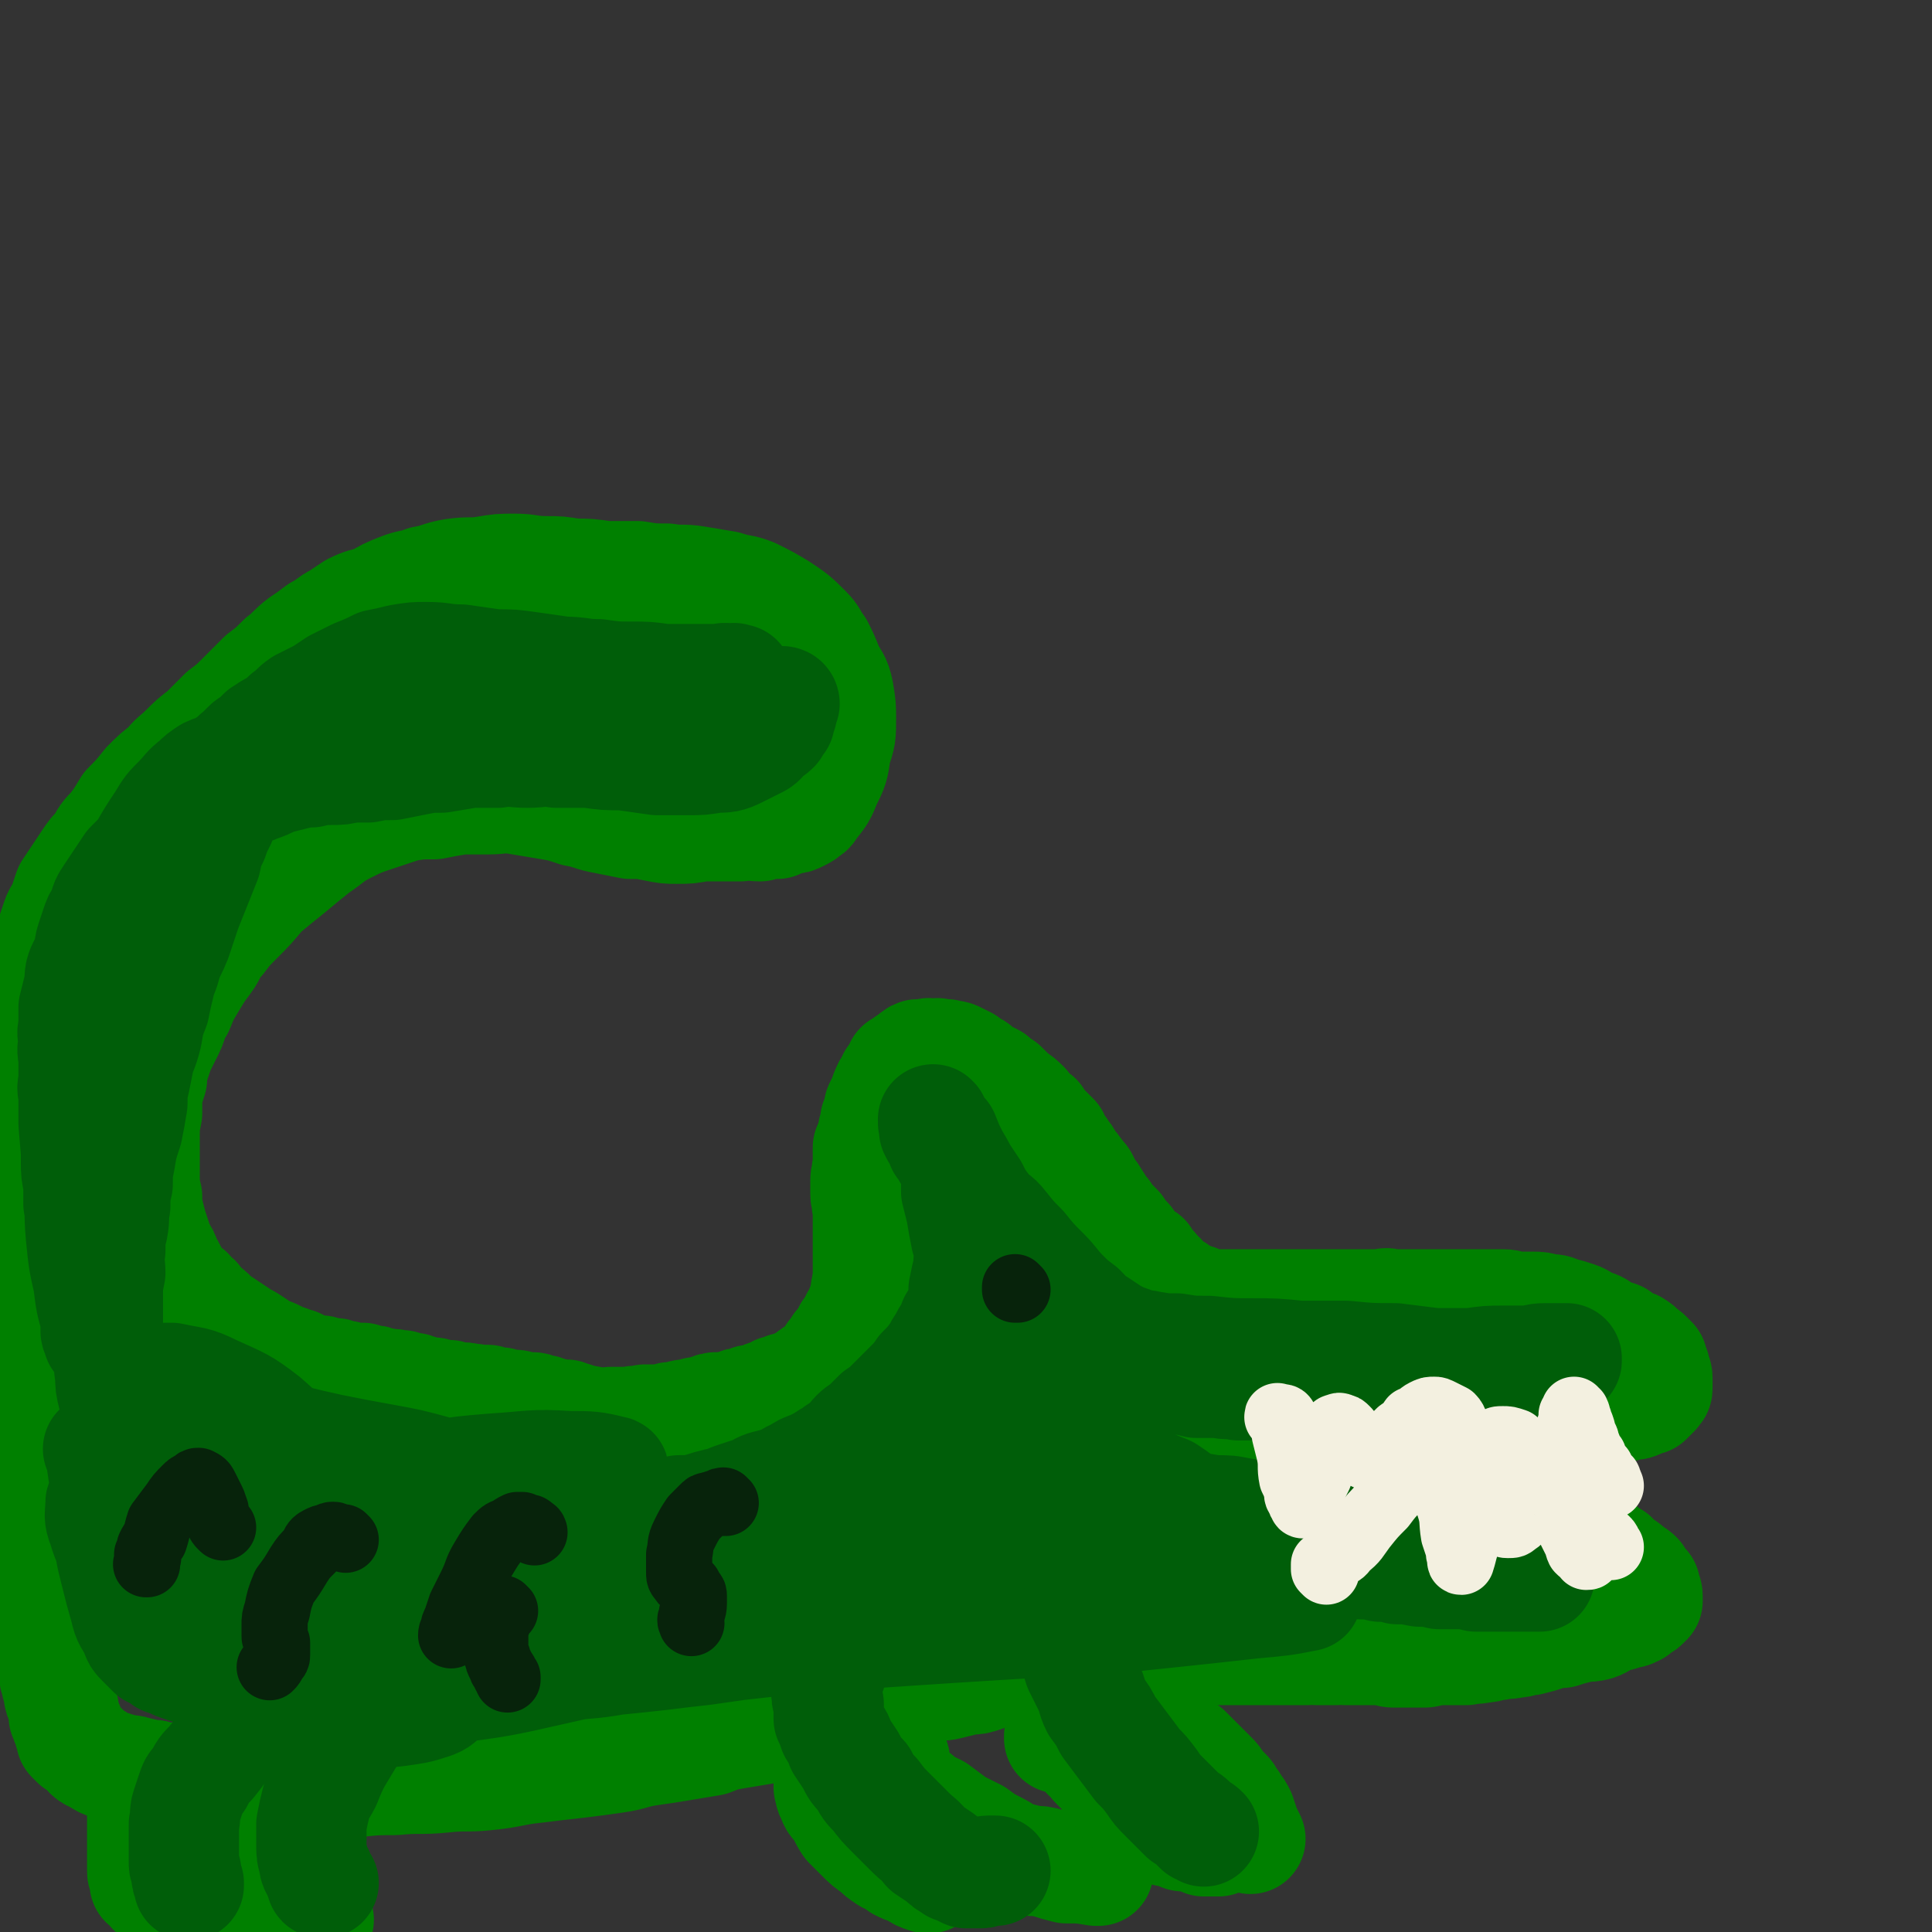
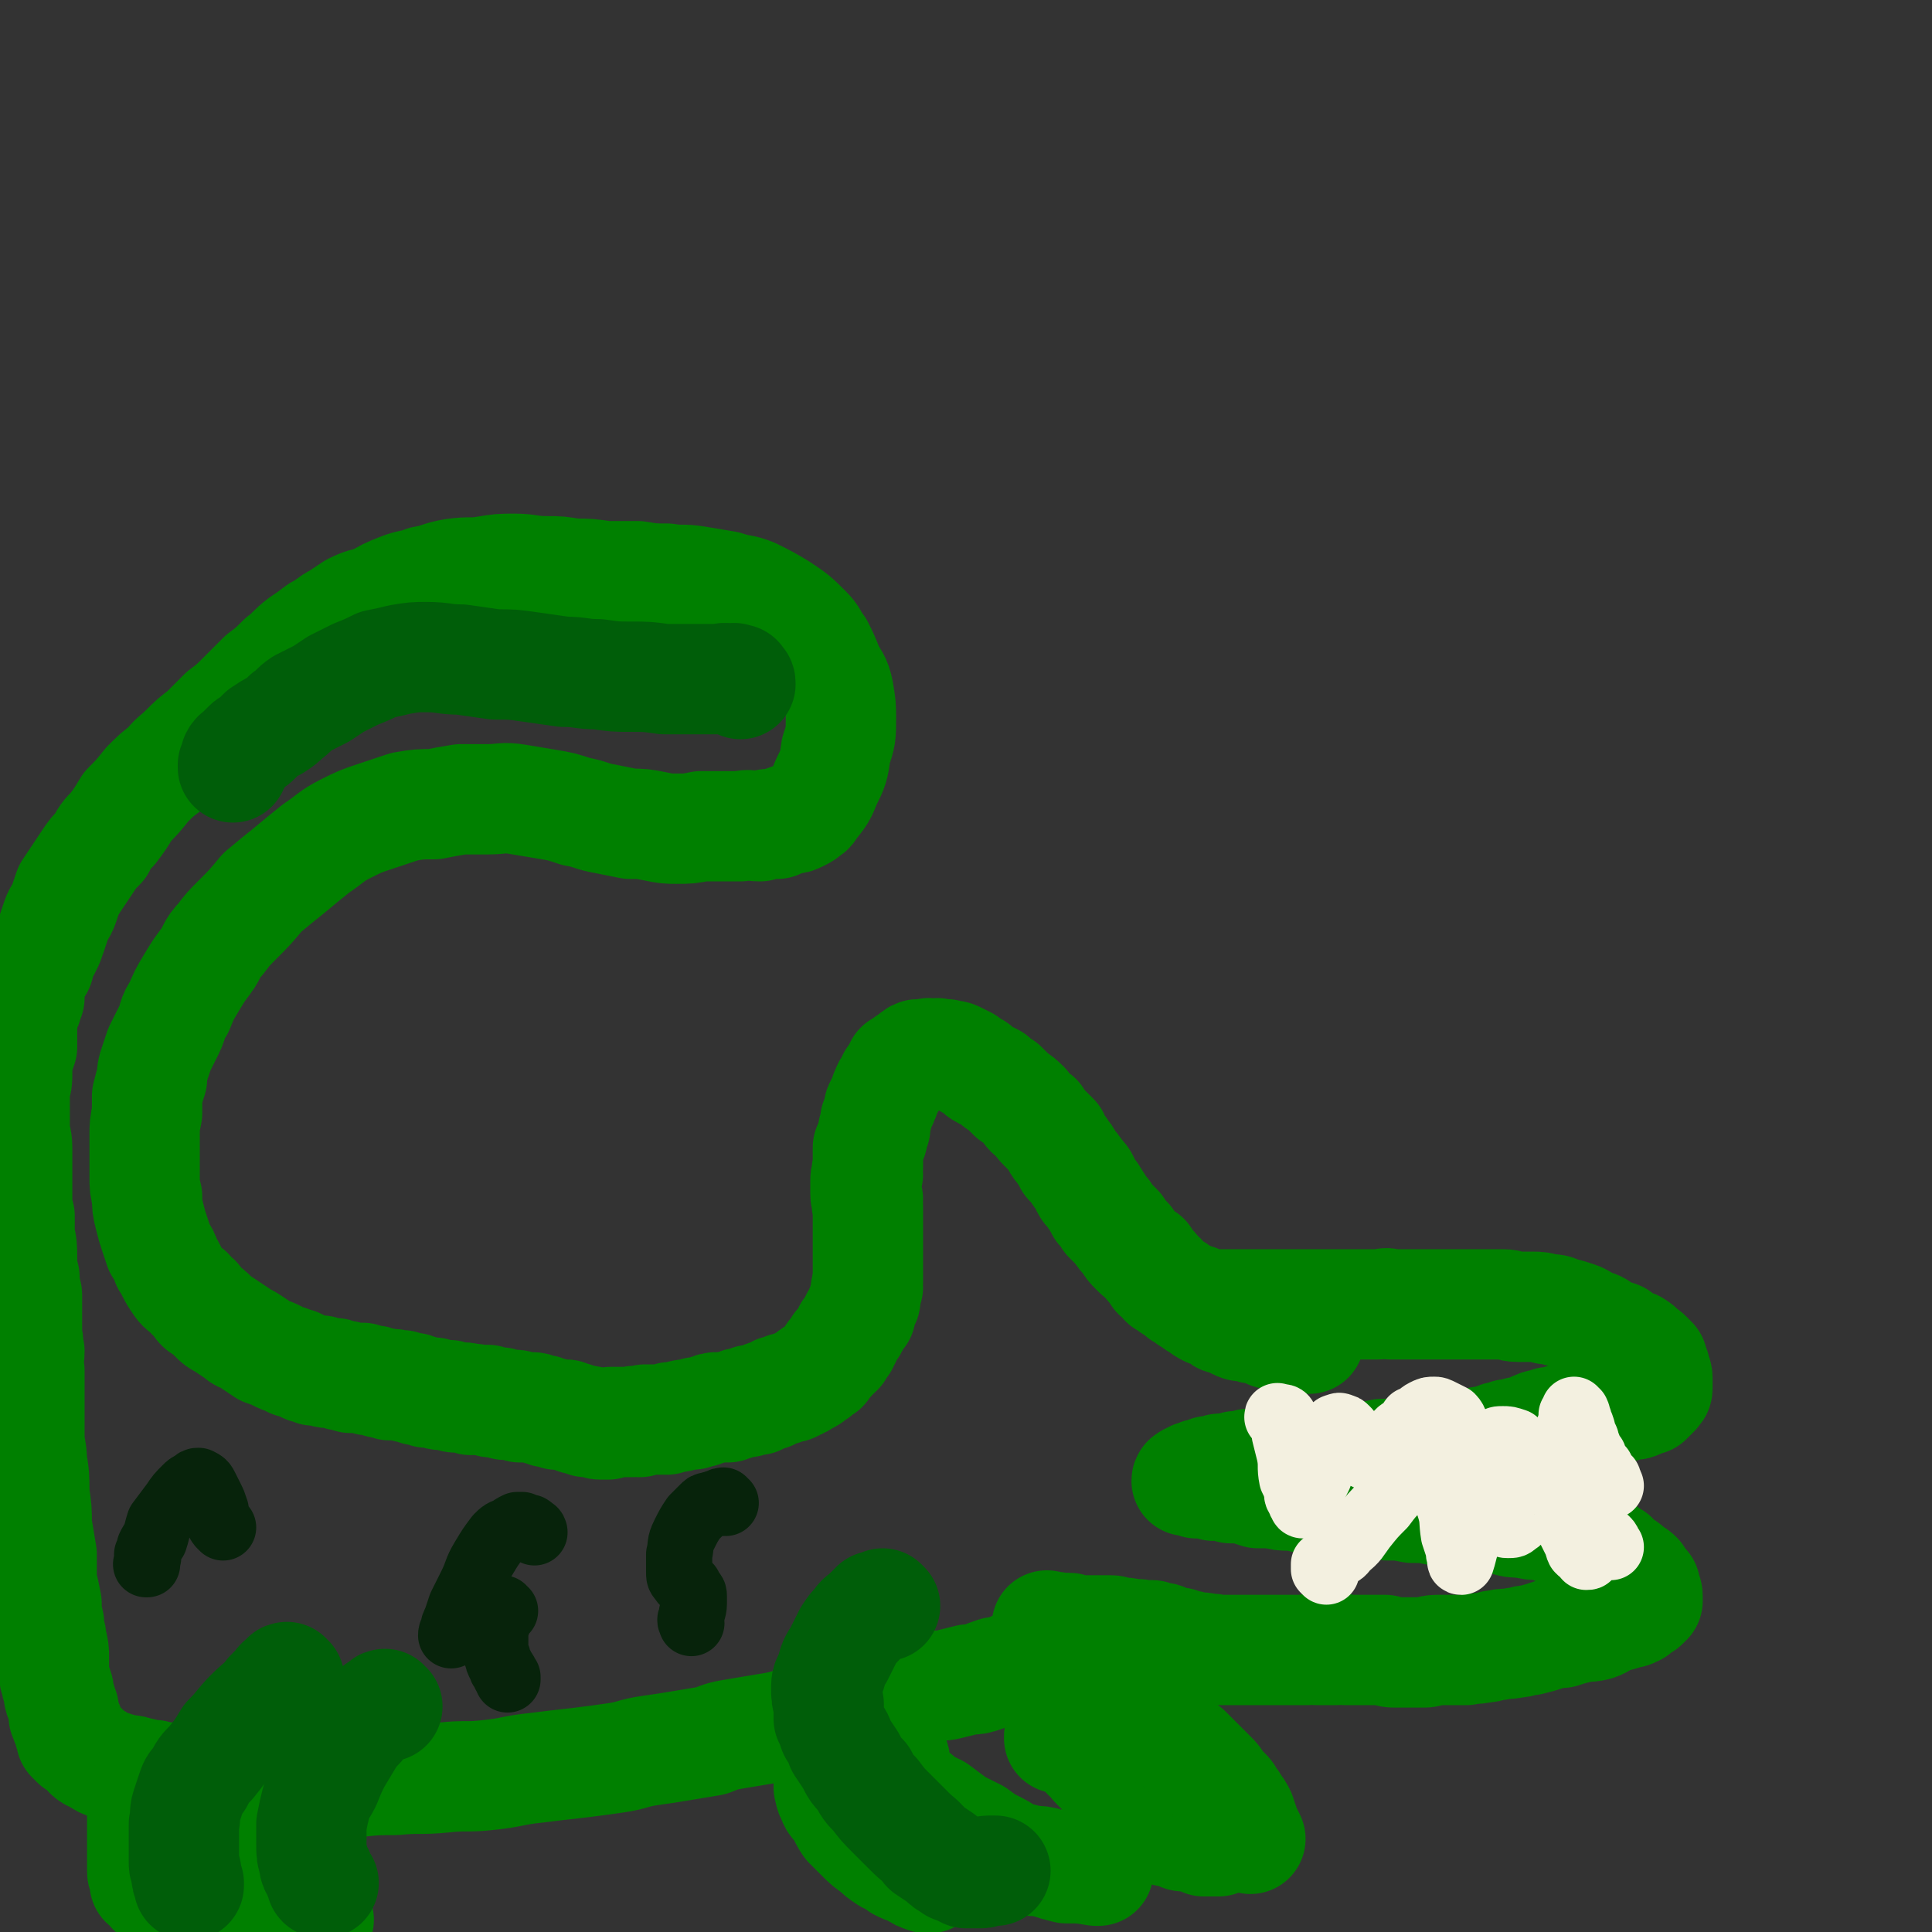
<svg xmlns="http://www.w3.org/2000/svg" viewBox="0 0 788 788" version="1.1">
  <rect x="0" y="0" width="788" height="788" fill="#333333" stroke="none" />
  <g fill="none" stroke="#008000" stroke-width="45" stroke-linecap="round" stroke-linejoin="round">
    <path d="M489,531c0,0 -1,-1 -1,-1 0,0 0,0 1,1 0,0 -1,0 0,1 0,0 0,0 1,0 1,0 1,0 1,0 1,0 1,0 2,0 1,0 1,0 2,0 1,0 1,0 3,0 2,0 2,0 4,0 3,0 3,0 6,0 2,0 2,0 5,0 2,0 2,0 4,0 3,0 3,0 5,0 2,0 2,0 5,0 2,0 2,0 5,0 3,0 3,0 6,0 3,0 3,0 6,0 3,0 3,0 6,0 2,0 2,0 4,0 2,0 2,0 4,0 2,0 2,0 4,0 3,0 3,-1 5,0 2,0 2,0 5,0 2,0 2,0 5,0 3,0 3,0 7,0 4,0 4,0 8,0 3,0 3,0 7,0 3,0 3,0 7,0 3,0 3,0 7,0 3,0 3,1 6,1 3,0 3,0 6,0 3,0 3,0 6,1 3,0 3,0 5,1 4,1 4,1 7,2 3,1 3,2 6,3 3,1 3,1 5,3 3,1 3,1 6,2 2,2 2,2 4,3 2,1 2,0 3,1 2,1 2,2 3,3 1,0 1,0 2,1 1,1 1,1 2,2 0,1 0,1 1,3 0,1 0,1 0,2 1,1 1,1 1,2 0,1 0,1 0,2 0,1 0,1 0,2 0,1 0,1 -1,1 0,1 0,1 0,1 -1,1 -1,1 -2,2 0,0 0,0 -1,1 -1,0 -1,0 -3,1 -2,1 -2,1 -4,1 -3,1 -3,1 -6,1 -2,0 -2,1 -4,1 -2,0 -2,0 -5,1 -2,0 -2,0 -4,1 -3,0 -2,0 -5,1 -1,0 -1,0 -3,1 -2,0 -2,0 -3,1 -2,0 -2,0 -3,0 -1,1 -1,1 -3,1 -1,0 -1,0 -3,1 -1,0 -1,1 -2,1 -2,1 -2,0 -3,1 -2,0 -2,0 -3,1 -2,0 -2,0 -3,0 -1,1 -1,1 -3,1 -1,0 -1,0 -2,1 -2,0 -2,0 -3,1 -2,0 -2,0 -3,0 -2,1 -2,0 -3,1 -1,0 -1,0 -3,0 -1,0 -1,0 -3,0 -1,0 -1,1 -3,1 -1,0 -1,0 -3,0 -1,0 -1,1 -2,1 -1,0 -2,0 -3,0 -1,0 -1,0 -2,1 -1,0 -1,-1 -3,0 -1,0 -1,0 -2,0 -2,0 -2,0 -3,0 -3,0 -3,1 -5,1 -2,0 -2,0 -4,0 -2,0 -2,0 -4,1 -2,0 -2,0 -4,0 -3,0 -3,0 -5,0 -2,0 -2,0 -5,0 -1,0 -1,0 -3,0 -2,0 -2,0 -4,1 -2,0 -2,-1 -4,0 -2,0 -2,0 -4,0 -1,0 -1,0 -3,0 -1,0 -1,1 -3,1 -2,0 -2,0 -3,0 -2,0 -2,0 -4,0 -2,0 -2,0 -4,1 -2,0 -2,0 -4,0 -2,0 -2,0 -3,1 -2,0 -2,0 -4,0 -1,1 -1,1 -3,1 -1,0 -1,0 -2,0 -2,0 -2,0 -3,1 -1,0 -1,0 -3,0 -1,1 0,1 -1,1 -1,0 -1,0 -2,0 -1,0 -1,1 -1,1 -1,0 -1,0 -2,0 0,0 0,1 0,1 -1,0 -1,0 -1,0 0,0 0,0 -1,0 0,0 0,0 0,0 0,0 0,0 0,1 0,0 -1,-1 -1,0 0,0 0,0 1,0 0,0 0,0 0,0 1,0 1,0 2,0 1,0 1,1 1,1 1,0 1,0 3,0 2,0 2,0 4,1 4,0 4,0 7,1 3,0 3,0 5,0 3,1 3,1 6,2 3,0 3,0 6,0 4,1 4,1 7,1 4,0 4,1 7,1 4,0 4,0 8,0 4,0 4,0 8,1 4,0 4,0 8,1 5,0 5,0 9,1 5,0 5,0 10,1 5,0 5,0 10,1 5,1 5,1 10,2 5,0 5,0 9,1 4,0 4,0 9,1 3,1 3,1 7,1 4,1 4,1 8,1 3,1 3,1 6,2 3,0 3,0 5,1 2,1 2,1 4,2 2,1 2,1 4,2 2,1 2,1 4,2 1,1 1,1 3,2 1,1 1,1 3,2 1,1 1,1 2,2 1,1 1,1 2,2 1,0 1,0 2,1 1,1 1,1 2,2 1,0 1,0 2,1 0,1 0,1 1,2 1,1 1,1 2,2 0,1 0,1 0,2 1,1 1,1 1,2 0,0 0,0 0,1 0,1 0,0 0,1 -1,1 -1,1 -1,1 -1,1 -1,1 -2,1 -1,1 -1,1 -2,2 -1,0 -1,1 -3,1 -3,1 -3,1 -7,2 -3,1 -3,2 -6,3 -4,1 -4,0 -7,1 -4,1 -4,1 -7,2 -3,0 -3,0 -6,1 -3,1 -3,1 -7,2 -3,0 -3,1 -6,1 -4,1 -4,0 -7,1 -3,0 -3,1 -6,1 -4,1 -4,0 -7,1 -3,0 -3,0 -6,0 -3,0 -3,0 -6,0 -3,0 -3,1 -5,1 -3,0 -3,0 -6,0 -2,0 -2,0 -5,0 -3,0 -3,0 -5,-1 -3,0 -3,0 -6,0 -3,0 -3,0 -5,0 -3,0 -3,0 -5,0 -2,-1 -2,0 -4,0 -2,0 -2,0 -4,0 -2,0 -2,0 -4,0 -2,0 -2,-1 -4,0 -2,0 -2,0 -4,0 -1,0 -1,0 -3,0 -2,0 -2,0 -4,0 -2,0 -2,0 -4,0 -2,0 -2,0 -4,0 -2,0 -2,0 -5,0 -2,0 -2,0 -3,0 -2,0 -2,0 -4,0 -2,0 -2,0 -3,0 -2,0 -1,0 -3,0 -2,-1 -2,0 -3,0 -2,-1 -2,-1 -3,-1 -1,0 -1,0 -3,0 -1,0 -1,-1 -3,-1 -1,0 -1,0 -3,-1 -1,0 -1,0 -3,0 -1,-1 -1,-1 -2,-1 -1,0 -1,-1 -2,-1 -1,0 -1,0 -3,0 0,0 0,0 -1,-1 -1,0 -1,0 -2,0 0,0 0,0 -1,0 -1,0 -1,0 -1,0 -1,0 -1,0 -1,0 0,0 0,0 0,0 -1,-1 -1,0 -2,0 0,-1 0,0 -1,0 0,0 0,0 -1,0 -1,-1 -1,-1 -2,-1 -1,0 -1,0 -3,0 -1,0 -1,-1 -3,-1 -2,0 -2,0 -4,0 -1,0 -1,0 -3,0 -1,0 -1,0 -2,0 -1,0 -1,0 -2,0 -1,0 -1,0 -2,0 -1,0 -1,0 -2,0 -1,0 -1,-1 -2,-1 -1,0 -1,0 -1,0 -1,0 -1,0 -2,0 -1,0 -1,0 -2,0 -1,-1 -1,0 -2,0 0,0 0,0 -1,0 -1,-1 -1,-1 -1,-1 0,0 0,0 0,0 " />
    <path d="M534,546c0,-1 -1,-1 -1,-1 0,-1 1,0 1,0 -1,0 -1,0 -2,0 -1,0 -1,0 -1,0 -1,0 -1,0 -2,0 -1,0 -1,0 -2,0 -2,0 -2,0 -3,-1 -3,0 -3,0 -6,0 -2,-1 -2,-1 -5,-2 -2,0 -2,0 -4,-1 -3,0 -3,0 -5,-1 -2,-1 -2,-1 -5,-2 -1,0 -1,-1 -3,-2 -1,-1 -2,-1 -3,-1 -2,-1 -2,-1 -3,-2 -2,-1 -2,-1 -3,-2 -2,-1 -2,-1 -3,-2 -2,-1 -2,-1 -3,-2 -1,-1 -1,-1 -3,-2 -1,-1 -1,-1 -3,-2 -1,-2 -1,-2 -3,-3 -1,-2 -1,-2 -2,-3 -2,-2 -2,-2 -3,-4 -2,-1 -2,-1 -4,-3 -2,-2 -2,-2 -3,-4 -2,-2 -2,-2 -4,-5 -2,-2 -2,-2 -4,-4 -1,-2 -1,-2 -3,-4 -1,-2 -1,-2 -3,-5 -1,-2 -2,-2 -3,-4 -1,-3 -1,-3 -3,-5 -2,-3 -2,-3 -4,-5 -1,-3 -2,-3 -3,-5 -2,-2 -2,-3 -3,-5 -2,-2 -2,-2 -4,-4 -2,-2 -2,-2 -3,-4 -3,-2 -3,-2 -5,-5 -2,-2 -2,-2 -5,-4 -2,-2 -2,-2 -4,-4 -2,-1 -2,-1 -4,-3 -2,-1 -2,-1 -4,-2 -2,-1 -2,-2 -4,-3 -2,-1 -2,-1 -3,-2 -2,-1 -2,-1 -4,-2 -2,-1 -2,0 -4,-1 -1,0 -1,0 -3,0 -1,-1 -1,0 -3,0 -1,0 -1,-1 -2,0 -1,0 -1,0 -3,0 -1,0 -1,0 -2,1 -1,0 0,1 -1,1 -1,1 -1,1 -2,1 -1,1 0,1 -1,2 -1,0 -1,0 -2,0 0,1 0,1 -1,2 0,1 0,1 0,1 -1,1 -1,1 -2,2 0,1 0,1 -1,2 0,1 -1,1 -1,2 -1,1 0,1 -1,2 0,1 0,1 -1,3 0,1 -1,1 -1,2 -1,1 0,1 -1,3 0,1 0,1 -1,3 0,1 0,1 0,3 -1,1 -1,1 -1,3 0,1 0,1 -1,3 0,1 0,1 -1,2 0,2 0,2 0,3 0,1 0,1 0,3 0,1 0,1 0,2 -1,2 0,2 0,3 -1,1 -1,1 -1,3 0,1 0,1 0,2 0,2 0,2 0,3 0,1 0,1 1,2 0,2 -1,2 0,3 0,1 0,1 0,3 0,1 0,1 0,2 0,2 0,2 0,3 0,1 0,1 0,3 0,1 0,1 0,2 0,1 0,1 0,3 0,1 0,1 0,2 0,2 0,2 0,3 0,1 0,1 0,3 0,1 0,1 0,2 0,2 0,2 0,3 0,1 0,1 0,2 -1,1 0,1 0,2 -1,1 -1,1 -1,2 0,2 0,2 0,3 0,1 -1,1 -1,2 0,1 0,1 -1,2 0,1 0,1 0,2 -1,1 -1,1 -2,2 0,1 0,1 -1,2 0,1 0,1 -1,2 -1,1 0,1 -1,1 0,1 0,1 -1,2 0,1 0,1 0,1 -1,1 -1,1 -1,2 -1,1 -1,1 -2,1 0,1 0,1 0,2 -1,1 -1,1 -2,1 -1,1 -1,1 -1,2 -1,1 -1,1 -1,1 -1,1 -1,1 -2,2 0,1 0,1 -1,1 -1,1 -1,1 -2,2 -1,0 -1,0 -2,1 -1,0 0,1 -1,1 -1,1 -1,0 -2,1 -1,1 -1,1 -2,1 -1,1 -1,1 -2,1 -1,1 -1,1 -3,1 -1,0 -1,0 -2,1 -2,0 -2,0 -3,1 -1,0 -1,0 -2,1 -1,0 -2,0 -3,1 -1,0 -1,0 -2,1 -2,0 -2,0 -3,0 -1,1 -1,1 -2,1 -2,0 -2,0 -4,1 -1,0 -1,0 -3,1 -2,0 -2,0 -4,0 -2,0 -2,0 -4,1 -1,0 -1,0 -3,1 -1,0 -1,0 -2,0 -1,1 -1,1 -3,1 -1,0 -1,0 -2,0 -1,0 -1,1 -3,1 -1,0 -1,0 -2,0 -1,0 -1,0 -2,1 -1,0 -1,0 -2,0 -1,0 -1,0 -2,0 -1,0 -1,0 -2,0 -1,0 -1,0 -2,0 0,0 0,0 -1,0 -1,1 -1,0 -2,1 0,0 0,0 -1,0 -1,0 -1,-1 -2,0 0,0 0,0 -1,0 -1,0 -1,0 -1,0 -1,0 -1,0 -1,0 -1,0 -1,0 -2,0 0,0 0,0 -1,0 -1,0 -1,0 -1,0 -1,0 -1,0 -1,0 -1,0 -1,0 -1,0 -1,0 -1,1 -1,1 -1,0 -1,0 -2,0 0,0 0,0 0,0 -1,0 -1,0 -1,0 -1,0 -1,0 -2,-1 0,0 0,0 0,0 -1,0 -1,0 -2,0 -1,-1 -1,0 -2,0 -1,-1 -1,-1 -2,-1 -2,0 -2,0 -3,-1 -2,0 -2,0 -3,-1 -2,0 -2,0 -4,0 -2,-1 -2,-1 -4,-1 -1,-1 -1,-1 -3,-1 -1,0 -1,-1 -3,-1 -1,0 -1,0 -3,0 -1,0 -1,0 -2,0 -1,-1 -1,-1 -3,-1 -1,0 -1,0 -3,0 -1,0 -1,-1 -2,-1 -1,0 -1,0 -3,0 -1,0 -1,0 -2,-1 -1,0 -1,0 -3,0 -1,0 -1,0 -2,0 -1,-1 -1,0 -2,0 -2,-1 -2,-1 -3,-1 -2,0 -2,0 -3,0 -2,0 -2,-1 -3,-1 -1,0 -1,0 -2,0 -2,0 -2,0 -4,-1 -2,0 -2,0 -3,0 -2,-1 -2,-1 -4,-1 -1,-1 -1,-1 -3,-1 -1,0 -1,0 -3,-1 -1,0 -1,0 -2,0 -2,-1 -2,0 -3,0 -2,-1 -2,-1 -4,-1 -2,-1 -2,-1 -4,-1 -1,0 -1,0 -3,-1 -2,0 -2,0 -5,0 -2,-1 -2,-1 -4,-1 -2,-1 -2,-1 -4,-1 -2,0 -2,0 -4,-1 -1,0 -1,0 -3,0 -2,-1 -2,-1 -3,-1 -2,-1 -2,-1 -4,-2 -1,0 -2,0 -3,-1 -3,-1 -3,-1 -5,-2 -2,-1 -2,-1 -5,-2 -3,-2 -3,-2 -6,-4 -3,-2 -3,-1 -5,-3 -3,-2 -3,-2 -6,-4 -2,-1 -2,-1 -4,-3 -2,-2 -2,-2 -5,-4 -1,-1 -1,-1 -2,-3 -1,-1 -2,-1 -3,-3 -3,-2 -3,-2 -5,-5 -2,-3 -2,-4 -4,-7 -1,-3 -1,-3 -3,-6 -1,-3 -1,-3 -2,-6 -1,-3 -1,-3 -2,-7 -1,-4 -1,-4 -1,-8 -1,-4 -1,-4 -1,-8 0,-4 0,-4 0,-9 0,-4 0,-4 0,-8 0,-4 0,-4 1,-9 0,-3 0,-3 0,-7 1,-4 1,-4 2,-7 0,-3 0,-3 1,-6 1,-3 1,-3 2,-6 2,-4 2,-4 4,-8 2,-4 1,-5 4,-9 2,-5 2,-5 5,-10 3,-5 3,-5 6,-9 3,-4 2,-5 6,-9 3,-4 3,-4 7,-8 5,-5 5,-5 10,-11 6,-5 6,-5 11,-9 6,-5 6,-5 11,-9 6,-4 6,-5 12,-8 6,-3 6,-3 12,-5 6,-2 6,-2 12,-4 6,-1 6,-1 12,-1 5,-1 5,-1 11,-2 5,0 5,0 11,0 6,0 6,-1 12,0 6,1 6,1 12,2 6,1 6,1 12,3 6,1 6,2 12,3 5,1 5,1 10,2 5,0 5,0 10,1 5,1 5,1 9,1 5,0 5,0 10,-1 4,0 4,0 9,0 4,0 4,0 7,0 4,-1 4,0 8,0 3,-1 3,-1 7,-1 2,-1 2,-1 5,-2 2,0 2,0 4,-1 2,-1 2,-1 3,-2 2,-1 1,-1 2,-2 4,-5 4,-5 6,-10 3,-6 3,-6 4,-13 2,-6 2,-6 2,-13 0,-5 0,-5 -1,-11 -1,-5 -2,-5 -4,-9 -2,-5 -2,-5 -4,-9 -3,-4 -2,-4 -5,-7 -5,-5 -5,-5 -11,-9 -5,-3 -5,-3 -11,-6 -5,-2 -5,-1 -11,-3 -6,-1 -6,-1 -12,-2 -6,-1 -6,0 -12,-1 -6,0 -6,0 -12,-1 -7,0 -7,0 -13,0 -7,-1 -7,-1 -13,-1 -6,-1 -6,-1 -11,-1 -7,0 -7,-1 -13,-1 -6,0 -6,0 -12,1 -6,1 -6,0 -13,1 -6,1 -6,2 -12,3 -5,2 -5,1 -10,3 -5,2 -5,2 -10,5 -4,1 -5,1 -9,3 -3,2 -3,2 -6,4 -4,2 -4,3 -8,5 -4,3 -4,3 -7,5 -4,3 -4,4 -8,7 -4,4 -4,4 -8,7 -4,4 -4,4 -8,8 -4,4 -4,4 -8,7 -4,4 -4,4 -8,8 -4,3 -4,3 -8,7 -3,3 -4,3 -7,7 -4,3 -4,3 -8,7 -4,5 -4,5 -8,9 -3,5 -3,5 -6,9 -3,3 -3,3 -5,7 -3,3 -3,3 -5,6 -2,3 -2,3 -4,6 -2,3 -2,3 -4,6 -1,3 -1,3 -2,6 -1,3 -2,3 -3,6 -1,3 -1,3 -2,6 -1,3 -1,3 -2,5 -1,2 -1,2 -2,3 -1,2 0,2 -1,3 0,2 0,2 -1,3 0,1 -1,1 -1,2 -1,1 0,1 -1,2 0,1 0,1 -1,3 0,1 0,1 0,2 -1,1 0,1 0,3 -1,1 -1,1 -1,3 -1,2 -1,2 -2,5 0,3 0,3 0,6 0,3 0,3 0,6 -1,3 -1,3 -2,6 0,2 0,2 0,5 0,3 0,3 -1,6 0,3 0,3 0,7 0,4 0,4 0,8 0,5 1,5 1,9 0,3 0,3 0,7 0,4 0,4 0,7 0,4 0,4 0,7 0,4 0,4 1,7 0,4 0,4 0,8 1,4 1,5 1,9 0,4 0,4 1,8 0,3 0,3 1,7 0,3 0,3 0,6 0,3 0,3 0,5 0,3 0,3 0,6 1,3 0,3 1,6 0,4 -1,4 0,8 0,4 0,4 0,8 0,5 0,5 0,9 0,5 0,5 0,9 0,6 1,6 1,11 1,6 1,6 1,13 1,7 1,7 1,13 1,6 1,6 2,12 0,5 0,5 0,11 1,4 1,4 2,9 0,4 0,4 1,8 0,4 1,4 1,7 1,4 1,4 1,7 0,3 0,3 0,6 0,3 1,3 1,5 1,2 1,2 1,4 0,1 0,1 1,3 0,1 0,1 1,3 0,1 0,1 0,3 1,1 1,1 1,2 0,1 0,1 1,2 0,2 0,2 1,3 0,1 0,1 0,2 1,1 1,1 2,2 2,1 1,1 3,2 2,2 2,3 5,4 3,2 3,2 6,3 3,1 3,1 7,2 2,0 2,0 4,1 2,0 2,0 3,1 2,0 2,0 4,0 2,1 2,1 4,1 2,0 2,0 3,0 3,0 3,0 5,1 3,0 3,0 6,0 4,1 4,1 7,1 3,0 3,0 7,0 4,0 4,0 8,0 5,0 5,0 10,0 7,0 7,0 14,0 8,0 8,0 17,0 9,-1 9,-1 17,-1 10,-1 10,0 20,-1 9,-1 9,0 18,-1 10,-1 10,-2 20,-3 8,-1 8,-1 17,-2 8,-1 8,-1 15,-2 7,-1 7,-2 14,-3 7,-1 7,-1 13,-2 6,-1 6,-1 12,-2 5,-2 5,-2 11,-3 6,-1 6,-1 12,-2 6,-1 6,-1 12,-3 6,-1 5,-2 11,-3 4,-1 4,-1 9,-2 4,-1 4,-1 8,-2 5,-2 5,-2 10,-3 4,-1 4,0 8,-1 4,-1 4,-2 8,-3 4,-1 4,0 8,-1 4,-1 4,-1 8,-2 3,0 3,0 6,-1 2,-1 2,-1 5,-2 1,0 1,0 3,0 2,-1 2,-1 4,-2 2,0 2,0 3,-1 2,0 2,-1 4,-1 3,-1 3,0 6,-1 4,-1 4,-1 9,-1 5,-1 5,-1 10,-1 4,0 4,0 8,0 " />
    <path d="M62,727c-1,0 -1,-1 -1,-1 -1,0 -1,0 -1,1 0,0 0,0 0,1 -1,0 0,0 0,1 -1,0 -1,0 -1,1 0,1 0,2 0,3 0,2 -1,2 -1,4 0,2 0,2 0,5 0,3 0,3 0,5 0,2 0,2 0,5 0,1 0,1 0,3 0,1 0,1 0,3 0,1 0,1 0,3 0,1 0,1 0,2 0,1 0,1 1,2 0,1 0,2 0,3 1,0 1,0 2,1 1,1 1,1 1,2 1,0 1,0 2,1 1,0 1,0 2,1 1,1 2,1 3,1 2,1 2,1 4,2 2,1 2,1 4,2 2,1 2,1 4,2 3,2 3,2 6,3 1,0 1,0 1,1 " />
    <path d="M108,747c0,-1 -1,-2 -1,-1 0,0 0,0 0,1 0,0 0,0 0,1 0,1 0,1 0,2 0,1 0,1 0,2 1,2 1,2 1,3 1,1 0,1 1,3 0,1 0,1 1,3 0,2 0,1 1,3 1,2 1,2 2,3 0,2 0,2 1,3 1,2 0,2 1,3 1,1 1,1 1,3 1,1 1,0 2,1 1,1 0,2 1,3 2,1 2,1 4,1 3,1 3,1 7,2 " />
    <path d="M83,753c0,-1 -1,-2 -1,-1 0,0 1,0 2,1 3,0 3,1 5,1 7,2 7,1 14,3 " />
    <path d="M340,726c0,0 -1,-1 -1,-1 0,0 0,1 0,1 -1,0 -1,0 -1,1 0,1 0,1 0,2 1,2 0,2 1,3 1,3 1,3 3,5 2,3 2,4 4,7 3,3 3,3 5,5 3,3 3,3 6,5 2,2 2,2 5,4 3,1 3,1 5,3 2,1 2,1 5,2 3,2 3,2 6,3 1,0 1,0 1,0 " />
    <path d="M365,718c0,0 -1,-1 -1,-1 0,0 1,0 1,1 0,0 -1,0 -1,0 -1,0 -1,-1 -1,0 0,0 0,0 0,0 -1,1 -1,1 0,2 0,2 0,2 1,3 1,2 1,2 3,4 3,3 3,3 7,6 3,3 4,3 8,5 4,3 4,3 8,6 4,2 4,2 8,4 4,3 4,3 8,5 4,2 3,2 7,4 4,1 4,1 8,2 3,0 3,0 7,1 3,1 3,1 7,2 6,0 6,0 12,1 0,0 0,0 1,0 " />
    <path d="M433,709c0,0 -1,-1 -1,-1 0,0 0,0 0,1 1,0 1,0 1,0 1,0 1,-1 1,0 1,0 1,0 2,0 1,1 1,1 1,1 1,1 1,1 2,2 2,1 2,1 3,2 1,2 1,2 3,3 1,2 1,2 2,3 2,2 2,2 4,4 1,2 1,2 3,4 1,2 1,2 3,4 1,2 1,2 3,4 3,2 3,2 6,4 2,2 2,2 5,4 2,2 2,1 5,3 2,0 2,0 5,1 1,1 1,1 3,1 3,0 3,0 5,1 1,0 1,0 2,1 2,0 2,0 3,0 1,0 1,0 3,0 " />
    <path d="M454,699c0,0 -1,-1 -1,-1 0,0 0,1 1,1 1,0 1,0 2,0 1,0 1,0 2,1 3,0 3,0 5,1 3,1 4,1 7,3 4,2 4,2 7,5 4,2 4,3 7,5 3,3 3,3 6,6 2,2 2,2 4,4 2,2 2,2 3,4 1,1 1,1 3,3 1,1 1,1 2,3 1,1 1,1 2,3 1,1 1,1 2,3 1,3 1,3 2,6 1,2 1,2 2,4 " />
  </g>
  <g fill="none" stroke="#005E09" stroke-width="45" stroke-linecap="round" stroke-linejoin="round">
    <path d="M302,279c0,-1 0,-1 -1,-1 0,-1 0,-1 0,-1 -1,0 -1,0 -1,0 -1,-1 -1,0 -2,0 -3,-1 -3,0 -6,0 -5,0 -5,0 -9,0 -6,0 -6,0 -12,0 -7,-1 -7,-1 -14,-1 -6,0 -6,0 -13,-1 -7,0 -7,-1 -14,-1 -7,-1 -7,-1 -14,-2 -7,-1 -7,-1 -14,-1 -7,-1 -7,-1 -14,-2 -7,0 -7,-1 -14,-1 -5,0 -5,0 -11,1 -4,1 -4,1 -9,2 -4,2 -4,2 -9,4 -4,2 -4,2 -8,4 -3,2 -3,2 -6,4 -4,2 -4,2 -8,4 -3,2 -3,3 -6,5 -2,2 -2,2 -5,4 -2,1 -2,1 -5,3 -1,1 -1,1 -3,3 -1,1 -2,1 -3,2 -1,1 -1,1 -2,2 -1,2 -2,1 -3,3 0,0 0,1 0,2 -1,1 -1,1 -1,1 0,0 0,0 0,1 " />
-     <path d="M320,287c0,0 -1,-1 -1,-1 0,0 1,0 1,1 0,0 0,0 0,0 -1,0 -1,0 -1,1 0,0 0,0 0,1 0,0 0,0 0,1 0,1 0,1 -1,2 0,1 0,1 0,2 -1,1 -1,1 -2,3 -1,1 -1,1 -3,2 -2,2 -2,3 -4,4 -4,2 -4,2 -8,4 -4,2 -5,2 -9,2 -6,1 -6,1 -11,1 -7,0 -7,0 -13,0 -7,-1 -7,-1 -14,-2 -7,0 -7,0 -14,-1 -7,0 -7,0 -13,0 -6,-1 -6,0 -12,0 -6,0 -6,-1 -12,0 -6,0 -6,0 -11,0 -6,1 -6,1 -12,2 -5,0 -5,0 -10,1 -5,1 -5,1 -10,2 -5,0 -5,0 -10,1 -3,0 -3,0 -7,0 -4,1 -4,1 -8,1 -4,0 -4,0 -8,1 -3,0 -3,0 -7,1 -4,1 -4,1 -8,2 -4,2 -4,2 -7,3 -4,2 -5,1 -8,3 -4,2 -4,2 -8,4 -3,2 -3,2 -7,4 -4,2 -4,2 -7,5 -4,2 -3,2 -7,4 -3,2 -3,2 -6,4 -3,2 -3,2 -5,4 -2,2 -2,2 -4,4 -2,3 -2,3 -4,6 -2,3 -2,3 -4,6 -2,3 -2,3 -3,7 -2,3 -2,3 -3,6 -1,3 -1,3 -2,6 -1,3 0,3 -1,6 -1,3 -2,3 -3,6 -1,3 0,3 -1,7 -1,4 -1,4 -2,8 0,4 0,4 0,8 -1,3 0,3 0,7 -1,3 0,3 0,7 0,3 0,3 0,6 0,4 -1,4 0,7 0,4 0,4 0,9 1,4 1,4 1,9 0,5 0,5 0,10 0,4 0,4 1,9 0,4 0,4 0,8 1,4 1,4 1,9 1,4 0,4 1,9 1,4 1,4 1,8 1,4 1,4 2,8 0,3 0,4 1,7 0,2 0,2 1,5 0,2 0,2 0,3 0,2 0,2 0,3 0,1 1,1 1,2 0,0 0,1 0,1 0,0 0,-1 0,-2 -1,-3 -1,-3 -1,-6 -2,-7 -2,-7 -3,-15 -2,-9 -2,-9 -3,-19 -1,-11 0,-11 -1,-22 -1,-12 -1,-12 -2,-24 0,-13 0,-13 1,-25 1,-12 1,-12 3,-24 2,-11 2,-11 5,-22 4,-11 4,-11 8,-21 5,-9 5,-9 11,-18 4,-7 4,-7 8,-13 3,-5 3,-5 7,-9 3,-3 3,-4 7,-7 2,-2 2,-2 5,-4 2,-1 3,-1 5,-2 1,-1 1,0 2,0 1,-1 1,-1 2,0 1,0 1,0 1,1 0,1 0,2 0,3 0,1 0,1 0,3 -1,1 -1,1 -2,3 0,3 0,3 -1,6 -1,3 -1,3 -2,6 -2,4 -2,4 -3,7 -2,4 -2,4 -3,9 -2,5 -2,5 -4,10 -2,5 -2,5 -4,10 -2,6 -2,6 -4,12 -2,5 -2,4 -4,9 -1,5 -2,5 -3,10 -1,4 -1,4 -2,9 -2,5 -2,5 -3,11 -1,4 -1,4 -3,9 -1,5 -1,5 -2,10 -1,4 -1,4 -1,9 -1,6 -1,6 -2,11 -2,6 -2,6 -3,12 -1,5 -1,5 -1,10 -1,4 -1,4 -1,9 -1,4 0,4 -1,9 -1,4 -1,4 -1,9 -1,5 0,5 0,9 -1,5 -1,5 -1,9 0,4 0,4 0,8 0,4 0,4 0,8 1,5 0,5 1,9 0,4 -1,4 0,8 0,4 0,4 1,8 1,3 1,3 1,7 1,3 1,3 2,5 0,2 0,2 1,4 1,2 1,2 3,4 1,1 1,1 2,3 2,1 1,2 3,3 1,1 1,1 3,2 1,2 1,2 3,3 1,2 2,1 3,3 2,0 2,0 3,1 2,1 2,1 3,2 1,0 1,0 3,0 1,1 1,0 2,1 1,0 1,0 2,0 1,0 1,0 2,0 0,-1 1,-1 1,-1 0,-1 0,-1 0,-2 -1,-1 -1,-1 -1,-3 -3,-5 -3,-5 -5,-9 -3,-5 -3,-5 -6,-9 -3,-3 -3,-3 -6,-7 -4,-3 -4,-2 -7,-5 -2,-1 -2,-1 -4,-3 -1,0 -1,0 -2,0 -1,-1 -1,0 -1,0 -1,0 -1,-1 -1,0 1,0 1,0 3,0 1,1 1,1 2,1 2,1 2,1 4,2 3,2 3,2 6,4 3,1 3,1 7,3 3,2 3,3 7,5 4,2 4,2 8,4 4,2 4,2 8,3 4,2 4,2 8,4 4,2 4,2 7,3 5,2 5,2 9,3 4,2 4,2 8,3 4,2 4,2 8,3 4,1 4,1 8,2 3,2 3,1 7,3 4,1 4,1 7,2 4,1 4,1 7,2 4,1 4,1 9,2 4,1 4,1 8,2 5,1 5,1 9,2 5,0 5,0 9,1 5,0 5,0 9,0 5,0 5,0 9,0 4,0 4,0 9,0 4,0 4,0 8,0 4,0 4,0 8,0 4,-1 4,-1 9,-1 4,-1 4,-1 9,-2 4,0 4,0 9,-1 4,-1 4,-1 8,-2 5,0 5,0 9,-1 3,-1 3,-1 7,-2 3,0 3,-1 6,-2 3,-1 3,-1 6,-2 4,-1 4,-2 7,-3 4,-1 4,-1 7,-2 3,-1 3,-2 6,-3 3,-2 3,-2 6,-3 2,-1 2,-1 4,-2 3,-2 3,-2 5,-3 2,-2 3,-2 5,-3 2,-2 2,-3 4,-5 2,-2 3,-2 5,-4 2,-2 2,-2 4,-4 3,-2 3,-2 5,-4 2,-2 2,-2 4,-4 2,-2 2,-2 4,-4 3,-3 3,-3 5,-6 3,-3 3,-3 6,-7 2,-4 2,-3 4,-7 2,-3 2,-3 3,-6 2,-3 2,-3 3,-6 1,-4 1,-4 1,-7 1,-5 1,-5 2,-9 0,-4 0,-4 1,-8 0,-4 0,-4 0,-7 0,-4 0,-4 0,-7 0,-3 0,-3 0,-5 -1,-2 -1,-2 -1,-3 0,-2 0,-2 -1,-3 0,-2 0,-2 -1,-3 0,-1 0,-1 0,-2 -1,0 -1,-1 -1,-1 0,0 0,1 0,1 -1,0 -1,0 -1,1 0,0 0,0 0,1 0,1 -1,1 -1,2 0,2 0,2 0,3 1,4 1,4 2,8 1,6 1,6 2,11 3,5 3,5 6,10 2,5 2,5 5,10 2,4 3,4 6,8 2,3 2,3 4,6 3,3 3,3 6,5 3,3 3,3 6,5 3,2 3,2 6,3 3,2 3,2 7,3 3,1 3,1 7,2 4,1 3,1 7,1 3,1 3,1 6,1 3,1 3,1 7,2 3,0 3,0 6,0 3,1 3,1 7,1 4,1 4,1 8,2 4,0 4,0 9,0 4,1 4,0 8,1 4,0 4,0 9,0 6,-1 6,-1 12,-2 7,-1 7,0 13,-1 8,-1 8,-2 15,-3 8,-1 8,0 16,-1 8,-1 8,-1 16,-2 7,0 7,0 14,0 7,-1 7,-1 13,-1 5,0 5,0 10,0 3,0 3,-1 7,-1 2,0 2,0 4,0 1,0 1,0 2,0 1,0 1,0 2,0 1,0 1,0 1,0 0,0 0,0 0,1 -1,0 -1,0 -1,0 -1,1 -1,1 -2,1 -5,1 -5,1 -9,1 -6,0 -6,0 -12,0 -8,0 -8,0 -15,-1 -7,0 -7,0 -15,0 -8,-1 -8,-1 -16,-2 -10,0 -10,0 -20,-1 -10,0 -10,0 -19,0 -10,-1 -10,-1 -19,-1 -9,0 -9,0 -18,-1 -7,0 -7,0 -13,-1 -5,0 -5,0 -11,-1 -4,-1 -4,0 -8,-2 -3,-1 -3,-1 -7,-3 -3,-2 -3,-2 -6,-4 -4,-2 -4,-3 -7,-6 -4,-3 -4,-3 -7,-6 -4,-4 -4,-5 -8,-9 -5,-5 -5,-5 -9,-10 -4,-4 -4,-4 -8,-9 -3,-4 -4,-3 -7,-7 -3,-4 -3,-4 -5,-8 -2,-3 -2,-3 -4,-6 -2,-3 -2,-3 -4,-5 -1,-2 -2,-2 -3,-4 -1,-2 -1,-2 -2,-3 0,-2 0,-2 -1,-3 -1,-1 -1,-1 -2,-3 0,0 0,-1 0,-1 0,-1 0,-1 0,-2 -1,0 0,0 0,-1 0,0 -1,-1 0,0 0,0 0,0 0,1 1,1 1,1 1,1 1,2 1,2 3,4 2,5 2,5 4,9 3,5 3,5 5,10 3,6 3,5 5,11 3,5 3,5 5,11 2,6 2,6 5,12 1,5 1,5 3,10 2,4 2,4 3,8 1,3 1,4 2,7 1,3 1,3 2,6 1,3 1,3 2,6 1,3 1,3 1,6 1,3 1,3 2,6 1,2 1,2 1,5 1,1 1,1 1,3 0,2 0,2 1,3 0,2 1,2 1,3 1,2 1,2 2,3 1,2 1,2 2,3 1,1 1,1 2,2 1,2 1,2 3,3 1,1 1,0 2,1 2,1 1,2 3,3 0,0 1,0 1,1 1,0 1,0 2,1 1,0 1,0 1,1 1,0 1,0 2,0 1,0 1,0 1,0 1,1 1,0 3,1 1,0 1,0 2,0 3,1 3,1 5,2 4,2 4,2 8,4 4,2 4,2 9,4 3,2 3,2 7,5 4,2 4,2 8,4 4,2 4,2 7,4 4,2 4,2 8,4 3,2 3,2 7,4 3,1 4,1 7,2 3,1 3,1 6,2 4,1 4,1 8,2 3,1 3,1 7,1 3,1 3,1 7,1 3,0 3,1 7,1 4,0 4,0 8,1 4,0 4,0 7,1 4,0 4,0 9,1 4,0 4,0 8,1 3,0 4,0 7,0 4,0 4,0 8,1 4,0 3,0 7,0 2,0 2,0 5,0 2,0 2,0 3,0 2,0 2,0 3,0 1,0 1,0 3,0 1,0 1,0 2,0 0,0 0,0 1,0 1,0 1,0 1,0 0,0 1,0 1,0 0,0 -1,0 -1,0 0,0 0,0 -1,0 -3,0 -3,0 -5,-1 -6,-1 -6,-2 -11,-3 -7,-2 -7,-1 -14,-3 -6,-1 -6,-2 -12,-3 -7,-2 -7,-1 -14,-3 -7,-1 -7,-1 -13,-3 -7,-1 -7,-2 -14,-3 -6,-1 -6,-1 -12,-2 -6,-1 -6,-1 -13,-2 -6,-2 -6,-2 -12,-3 -5,-1 -5,-1 -11,-1 -6,-1 -6,-1 -11,-2 -6,0 -6,0 -12,-1 -6,0 -6,0 -11,0 -6,-1 -6,-1 -11,-1 -5,0 -5,0 -11,0 -5,0 -5,0 -9,0 -6,0 -6,0 -11,0 -6,1 -6,1 -12,1 -6,1 -6,1 -12,2 -7,1 -7,1 -14,2 -7,2 -7,2 -15,4 -8,2 -8,2 -17,5 -8,3 -8,3 -16,6 -7,3 -7,3 -14,6 -5,2 -5,2 -10,4 -2,1 -2,1 -4,3 -1,0 -1,0 -2,1 -1,1 -1,1 -1,2 0,0 0,1 0,1 6,-1 7,-1 12,-3 17,-8 17,-8 33,-17 15,-9 15,-9 29,-19 14,-8 14,-8 27,-18 8,-5 8,-6 16,-12 3,-2 3,-2 5,-4 1,-1 2,-1 2,-2 0,0 0,0 0,0 -7,3 -7,3 -14,6 -13,5 -14,5 -27,11 -15,7 -15,7 -30,14 -15,8 -15,8 -31,15 -12,6 -13,6 -25,12 -9,4 -9,4 -17,8 -4,1 -4,1 -8,2 -2,1 -2,1 -3,1 -1,0 -2,0 -1,0 0,0 1,0 2,-1 18,-8 18,-9 36,-16 21,-8 21,-8 43,-14 18,-6 18,-6 37,-10 13,-4 13,-4 26,-7 4,-1 4,0 8,-1 1,0 3,-1 2,-1 -5,0 -6,1 -12,2 -24,4 -24,3 -48,8 -27,6 -27,7 -54,13 -26,7 -26,7 -52,13 -17,5 -17,5 -34,9 -6,2 -5,2 -11,4 -1,0 -2,0 -1,0 17,-3 18,-4 36,-7 33,-5 33,-5 66,-9 37,-5 37,-6 74,-8 30,-2 30,-2 60,-2 17,0 17,0 35,1 4,0 9,0 8,1 -1,1 -6,3 -13,4 -34,6 -34,6 -69,11 -39,6 -39,6 -78,13 -33,5 -33,5 -66,10 -20,4 -20,4 -41,8 -5,1 -10,2 -10,3 0,1 6,2 11,2 33,-2 33,-2 65,-6 38,-3 38,-5 77,-8 35,-4 35,-4 70,-6 24,-2 24,-1 48,-2 9,0 9,0 18,-1 2,0 4,0 3,0 -7,2 -9,2 -19,3 -26,4 -26,3 -52,6 -25,3 -25,3 -49,6 -15,2 -15,2 -30,4 -5,0 -5,0 -10,1 0,0 0,0 0,0 16,-2 16,-1 32,-3 25,-2 25,-2 51,-4 24,-3 24,-3 48,-5 18,-1 18,-1 35,-2 9,-1 9,-1 18,-1 1,0 1,0 3,0 0,0 0,0 0,0 -10,2 -11,2 -22,3 -18,2 -18,2 -37,4 -19,2 -19,2 -38,3 -17,1 -17,1 -33,2 -16,1 -16,1 -31,2 -15,1 -15,1 -29,2 -12,1 -12,1 -24,2 -9,1 -9,1 -18,2 -7,1 -7,1 -14,2 -9,1 -9,1 -17,2 -9,1 -9,1 -19,2 -11,2 -11,1 -23,3 -11,1 -11,1 -23,3 -11,1 -11,1 -21,3 -9,1 -9,1 -18,2 -5,1 -5,1 -10,2 -2,1 -2,1 -4,1 -1,0 -2,1 -2,1 0,0 0,0 1,0 15,-1 15,-1 30,-3 23,-3 23,-3 45,-8 22,-5 23,-5 44,-11 15,-5 15,-5 30,-11 5,-3 7,-2 10,-6 2,-3 3,-6 0,-7 -16,-10 -19,-12 -38,-15 -28,-5 -29,-2 -57,-2 -28,0 -28,0 -56,2 -20,1 -20,2 -40,4 -8,0 -8,0 -16,1 -1,1 -3,1 -2,1 9,-1 11,-1 23,-3 24,-5 24,-6 48,-11 23,-6 23,-6 46,-12 12,-3 12,-4 25,-8 3,-1 3,0 6,-2 1,0 2,-1 1,-1 -8,-2 -9,-2 -18,-2 -15,-1 -15,0 -31,1 -12,1 -12,1 -25,3 -5,0 -5,1 -10,2 -2,0 -2,0 -3,0 0,0 -1,0 -1,0 1,0 2,0 3,0 6,0 6,0 12,0 2,0 2,0 4,0 1,-1 2,-1 2,-1 -2,-1 -2,-2 -5,-3 -11,-3 -11,-3 -22,-5 -11,-2 -11,-2 -21,-4 -9,-2 -9,-2 -17,-4 -6,-1 -6,-1 -13,-2 -4,-1 -4,-1 -8,-2 -3,0 -3,-1 -6,-1 -1,0 -1,0 -3,0 -2,0 -2,0 -3,1 -2,0 -2,0 -3,1 -1,1 -1,1 -2,3 -3,5 -4,5 -6,10 -3,6 -3,7 -5,13 -2,8 -3,8 -3,15 -1,8 -1,8 0,15 1,7 0,8 3,14 3,7 3,8 8,13 6,8 7,9 15,15 11,7 12,8 24,12 12,4 13,3 26,5 10,0 10,0 20,-1 7,-1 8,-1 14,-3 3,-1 4,-2 5,-4 3,-5 4,-5 4,-10 0,-6 0,-8 -4,-12 -7,-9 -8,-9 -18,-16 -11,-6 -12,-6 -25,-11 -10,-3 -11,-3 -22,-4 -9,0 -9,0 -18,2 -5,1 -6,1 -11,4 -2,1 -2,1 -4,3 -3,3 -3,3 -4,7 -1,4 -2,5 0,7 4,6 5,7 13,11 12,5 12,5 25,8 11,1 12,1 23,0 6,-1 7,-1 13,-4 2,-1 4,-1 4,-4 2,-7 3,-9 0,-15 -6,-9 -8,-10 -17,-16 -13,-10 -14,-9 -29,-16 -13,-6 -13,-5 -27,-10 -10,-3 -10,-2 -21,-4 -6,-2 -6,-2 -12,-2 -3,0 -3,0 -6,0 -1,1 -1,1 -2,2 -1,1 -2,1 -2,2 0,5 -1,5 1,10 2,7 3,7 6,14 5,9 5,9 10,17 4,6 4,6 9,12 4,5 3,5 8,10 3,3 3,3 7,5 2,1 2,1 3,2 1,0 2,0 3,0 1,0 1,-1 1,-2 -1,-5 0,-6 -2,-11 -2,-7 -3,-7 -7,-13 -4,-8 -4,-8 -8,-15 -5,-8 -5,-8 -9,-15 -4,-6 -5,-6 -9,-12 -3,-5 -3,-5 -6,-10 -2,-3 -2,-3 -3,-6 -1,-2 -2,-2 -3,-3 0,-2 0,-2 0,-3 -1,-1 -1,-1 -1,-2 0,0 -1,0 -1,0 0,0 1,0 1,0 0,0 0,1 0,2 1,7 1,7 2,13 1,9 0,9 1,18 1,9 1,9 3,17 2,8 2,8 4,15 1,5 2,5 4,9 1,3 1,3 3,5 2,2 2,2 4,4 3,1 3,1 5,3 3,1 3,1 5,2 3,1 3,1 6,2 2,0 2,1 5,1 3,-1 3,-1 6,-2 3,-1 3,-1 6,-3 2,-1 3,-1 5,-3 3,-5 4,-4 7,-9 3,-7 3,-7 4,-14 1,-7 0,-7 -2,-15 -2,-7 -2,-8 -5,-15 -4,-7 -5,-7 -9,-14 -5,-6 -5,-6 -10,-13 -4,-5 -4,-5 -8,-11 -2,-5 -2,-5 -4,-9 -2,-3 -2,-3 -3,-5 -1,-2 -1,-2 -1,-3 -1,-2 -1,-2 -1,-3 0,0 0,-1 0,-1 1,0 1,0 2,0 9,2 9,1 17,5 11,5 12,5 21,12 15,13 14,15 28,29 1,2 1,2 2,4 " />
    <path d="M361,655c0,0 -1,-1 -1,-1 0,0 0,0 0,1 0,0 0,0 -1,0 -1,0 -1,0 -2,0 -1,1 -1,1 -2,2 -1,1 -1,1 -2,2 -1,1 -2,1 -3,3 -2,2 -2,2 -4,5 -2,4 -2,4 -4,8 -2,3 -2,3 -3,7 -1,3 -2,3 -2,6 0,4 0,4 1,7 0,3 0,3 0,6 1,2 1,2 2,5 2,3 2,3 3,6 2,3 2,3 4,6 2,4 2,4 5,7 2,4 2,4 5,7 3,4 3,4 7,8 4,4 4,4 7,7 4,4 4,3 7,7 3,2 3,2 6,4 2,2 2,2 4,3 1,1 1,1 3,1 1,1 1,1 3,2 1,0 1,0 3,0 1,0 1,0 3,0 2,0 2,-1 3,-1 1,0 2,0 3,0 0,0 0,0 0,0 " />
-     <path d="M437,663c-1,-1 -2,-2 -1,-1 0,0 0,0 1,1 0,1 0,1 0,2 0,1 0,1 0,3 1,2 0,2 1,5 1,4 1,4 2,7 2,4 2,4 4,8 2,4 1,4 3,8 3,4 3,4 5,8 3,4 3,4 6,8 3,4 3,4 6,8 3,3 3,3 6,7 2,3 2,3 5,6 2,2 2,2 4,4 2,2 2,2 4,4 2,1 2,1 4,3 1,1 1,1 2,2 1,0 1,0 2,1 0,0 0,0 0,0 " />
    <path d="M158,696c-1,0 -1,-1 -1,-1 -1,0 0,1 0,1 0,0 -1,0 -1,0 -1,1 -1,1 -2,1 -1,1 -1,1 -3,2 -1,1 -1,1 -3,3 -2,3 -3,3 -5,6 -3,5 -3,5 -6,10 -2,4 -2,4 -4,9 -2,4 -3,4 -4,8 -1,4 -1,4 -2,9 0,4 0,4 0,8 0,4 0,4 1,7 0,3 1,3 2,5 0,2 1,2 1,3 0,1 0,1 1,1 " />
    <path d="M118,685c0,0 -1,-1 -1,-1 -1,0 0,1 0,1 -1,1 -1,0 -2,1 -1,0 -1,1 -1,1 -2,2 -2,2 -4,4 -3,4 -4,4 -8,8 -4,4 -4,5 -9,10 -3,5 -3,5 -7,10 -3,3 -3,3 -5,7 -2,2 -2,2 -3,5 -1,3 -1,3 -2,6 -1,3 0,3 -1,7 0,3 0,3 0,7 0,2 0,2 0,5 0,2 0,2 0,4 0,2 1,2 1,4 0,2 0,2 1,4 0,0 0,0 0,1 " />
  </g>
  <g fill="none" stroke="#07230B" stroke-width="27" stroke-linecap="round" stroke-linejoin="round">
-     <path d="M415,526c0,0 -1,-1 -1,-1 0,0 0,0 0,1 1,0 1,0 1,0 0,0 0,0 0,0 " />
-   </g>
+     </g>
  <g fill="none" stroke="#F3F0E0" stroke-width="27" stroke-linecap="round" stroke-linejoin="round">
    <path d="M522,579c0,-1 -1,-1 -1,-1 0,-1 0,0 1,0 0,0 0,0 0,0 0,0 0,0 0,0 0,0 0,0 0,0 1,0 1,0 1,0 1,0 1,1 1,1 0,1 0,1 0,2 0,2 0,2 0,4 1,4 1,4 2,8 1,5 0,5 1,10 1,2 1,2 2,5 0,2 0,2 1,3 0,1 0,1 1,2 0,1 0,1 1,1 1,0 1,0 1,-1 1,-1 1,-1 1,-2 2,-5 2,-5 4,-9 1,-4 0,-4 1,-8 1,-2 1,-2 2,-5 0,-2 1,-2 1,-3 1,-1 1,-1 2,-3 0,0 0,-1 1,-1 1,0 1,-1 2,0 1,0 1,0 2,1 1,1 1,1 2,3 1,1 1,2 2,3 1,1 1,1 2,2 1,1 1,2 2,3 0,0 1,0 2,1 1,0 1,0 2,-1 2,-2 2,-2 4,-4 3,-3 3,-3 6,-6 3,-2 3,-2 5,-5 3,-1 3,-2 5,-3 2,-1 2,-1 4,-1 1,0 1,0 3,1 2,1 2,1 4,2 2,2 1,3 3,5 1,1 1,1 3,3 0,1 0,1 1,2 1,1 2,1 3,1 1,0 1,0 2,0 2,0 2,0 3,0 1,-1 1,-1 3,-1 1,-1 1,-1 3,-1 2,0 2,0 5,1 2,2 2,2 5,4 2,1 2,1 3,2 2,2 2,2 3,3 1,1 1,1 2,2 1,0 1,1 2,1 1,0 1,-1 2,-2 2,-3 2,-3 3,-7 1,-4 1,-4 2,-8 0,-1 0,-1 1,-3 0,-1 0,-1 0,-3 0,0 0,0 1,-1 0,-1 0,-1 0,-1 0,0 0,0 0,1 1,0 1,0 1,0 1,2 0,2 1,3 0,2 1,2 1,3 1,2 0,2 1,4 1,1 1,1 1,3 1,1 1,1 1,3 1,1 1,1 2,2 0,1 0,1 1,3 1,1 1,1 2,2 0,1 0,1 1,2 0,1 0,1 1,2 1,0 1,0 1,1 1,1 0,1 1,2 0,0 0,0 0,0 " />
    <path d="M541,641c0,0 -1,-1 -1,-1 0,0 0,0 0,0 0,-1 0,-1 0,-2 1,0 1,0 2,-1 1,0 1,-1 2,-2 3,-2 3,-1 5,-4 4,-3 4,-4 7,-8 4,-5 4,-5 8,-9 3,-4 3,-4 6,-7 2,-2 2,-2 4,-5 2,-1 2,-1 4,-2 2,-1 2,-1 3,-1 2,0 2,0 3,1 1,0 1,0 2,2 3,5 3,5 5,12 2,6 1,6 2,12 1,3 1,3 2,6 0,2 0,2 1,3 0,1 -1,2 0,2 0,0 0,0 0,0 1,-3 1,-4 2,-7 1,-6 1,-6 3,-13 1,-4 0,-4 1,-8 1,-1 1,-1 2,-3 0,-1 0,-1 1,-2 0,-1 0,-2 1,-2 1,0 1,0 2,1 1,1 1,1 1,2 1,4 1,4 2,7 0,3 0,3 1,5 1,1 0,1 1,3 0,1 0,1 1,1 0,1 0,1 1,1 2,0 2,0 3,-1 2,-1 2,-2 4,-3 2,-1 2,-1 4,-2 2,-1 2,-2 4,-2 1,0 2,0 3,1 2,1 2,1 3,2 3,4 3,4 5,8 1,2 1,2 2,4 1,1 0,1 1,3 1,1 1,1 2,1 1,1 1,1 1,2 1,0 1,0 1,-1 1,0 1,0 2,-1 1,-1 1,-1 2,-2 1,-1 1,-1 1,-2 1,0 1,0 1,-1 0,0 1,0 1,0 1,1 1,1 1,2 0,0 0,0 1,1 " />
  </g>
  <g fill="none" stroke="#07230B" stroke-width="27" stroke-linecap="round" stroke-linejoin="round">
    <path d="M296,613c-1,0 -1,-1 -1,-1 -1,0 0,0 0,1 0,0 -1,-1 -1,0 -1,0 -1,0 -2,0 -1,1 -1,0 -3,1 -1,0 -1,0 -2,1 -2,2 -2,2 -4,4 -2,3 -2,3 -4,7 -2,4 -1,4 -2,8 0,4 0,4 0,7 0,2 0,2 1,3 1,2 2,2 3,3 0,1 0,1 1,2 1,1 1,1 1,2 0,2 0,2 0,3 0,3 -1,3 -1,6 -1,1 0,1 0,2 " />
    <path d="M206,657c-1,0 -1,-1 -1,-1 -1,0 0,1 0,1 0,0 0,0 0,0 -1,1 -1,1 -1,2 -1,2 -1,2 -1,3 -1,2 -1,2 -1,3 0,2 0,2 0,4 0,2 0,2 0,4 0,1 0,1 1,3 0,1 0,1 1,3 1,1 0,1 1,2 1,1 1,1 1,2 1,0 0,1 1,1 0,1 0,1 0,1 " />
    <path d="M218,625c0,0 0,-1 -1,-1 0,-1 -1,0 -1,-1 -1,0 -1,0 -3,-1 -1,0 -1,0 -2,0 -2,1 -2,1 -3,2 -3,1 -3,1 -5,3 -3,4 -3,4 -6,9 -3,5 -2,5 -5,11 -2,4 -2,4 -4,8 -1,3 -1,3 -2,6 -1,2 -1,2 -1,3 0,2 -1,1 -1,3 " />
-     <path d="M141,628c0,0 -1,-1 -1,-1 0,0 1,1 1,1 -1,-1 -2,-1 -3,-1 -1,0 -1,-1 -2,-1 -1,0 -1,0 -3,1 -1,0 -1,0 -3,1 -2,1 -2,2 -3,4 -3,3 -3,3 -5,6 -3,5 -3,5 -6,9 -2,5 -2,5 -3,10 -1,3 -1,3 -1,6 0,2 0,2 0,4 0,1 0,1 1,3 0,1 0,1 0,2 0,2 0,2 0,3 0,1 0,1 -1,2 -1,2 -1,2 -2,3 0,0 0,0 0,0 " />
    <path d="M91,623c0,0 -1,-1 -1,-1 0,0 0,0 0,0 0,0 -1,-1 -1,-2 -1,-2 -1,-2 -1,-4 -1,-3 -1,-3 -2,-5 -1,-2 -1,-2 -2,-4 -1,-2 -1,-2 -3,-3 -1,0 -1,0 -2,1 -2,1 -2,1 -3,2 -3,3 -3,3 -5,6 -3,4 -3,4 -6,8 -1,3 -1,4 -2,7 -1,1 -1,1 -2,3 0,1 0,1 -1,3 0,1 1,1 0,2 0,1 0,1 0,2 -1,0 0,0 0,0 " />
  </g>
</svg>